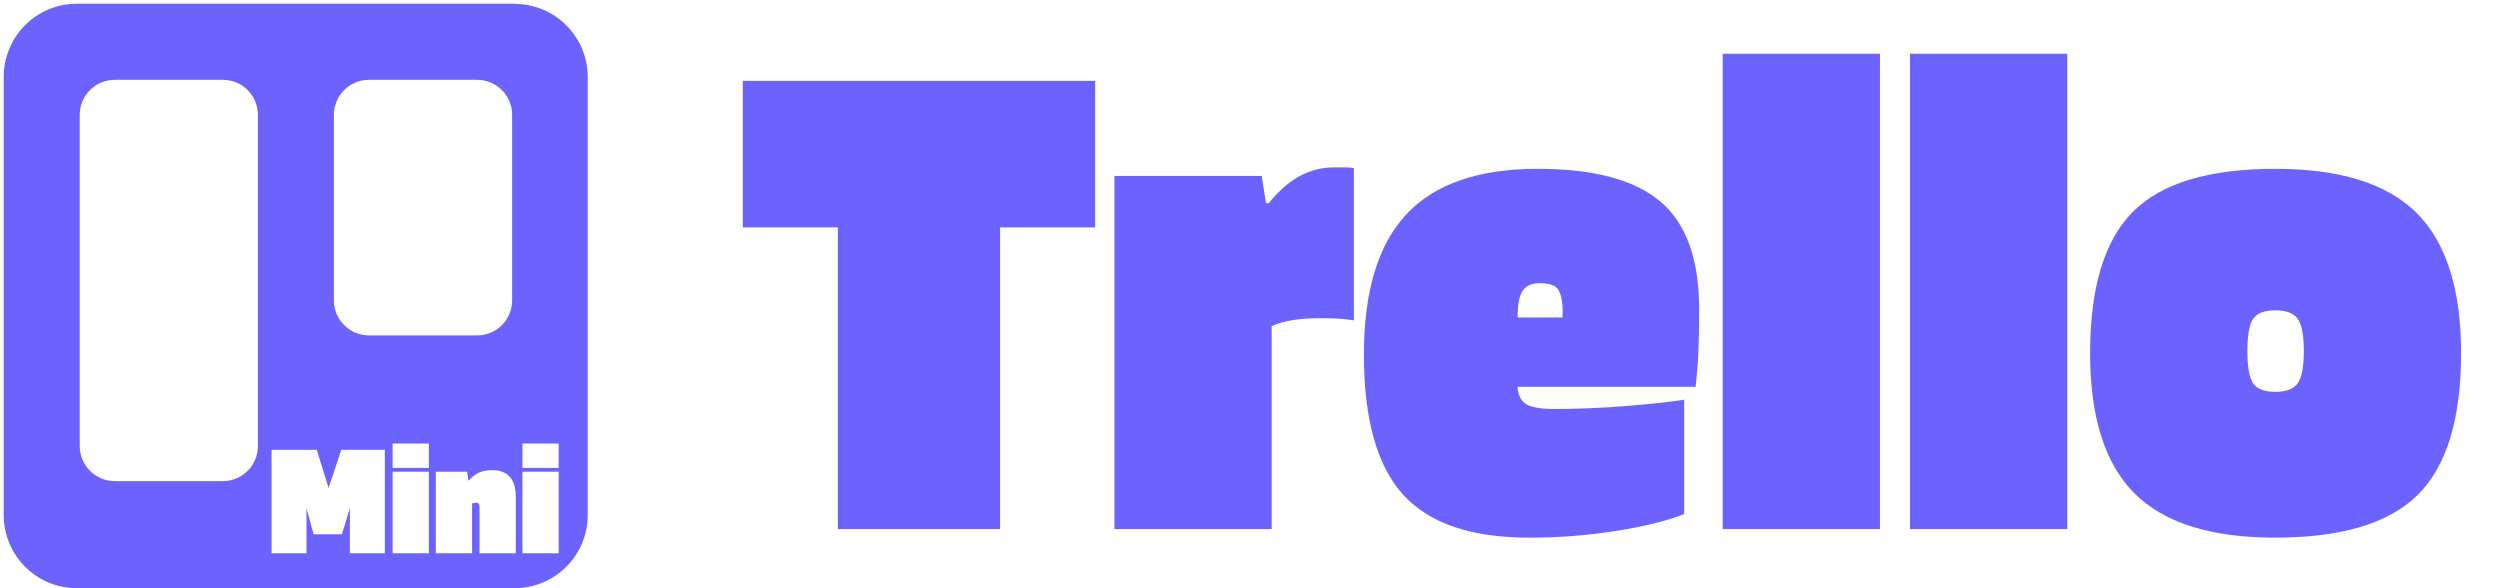
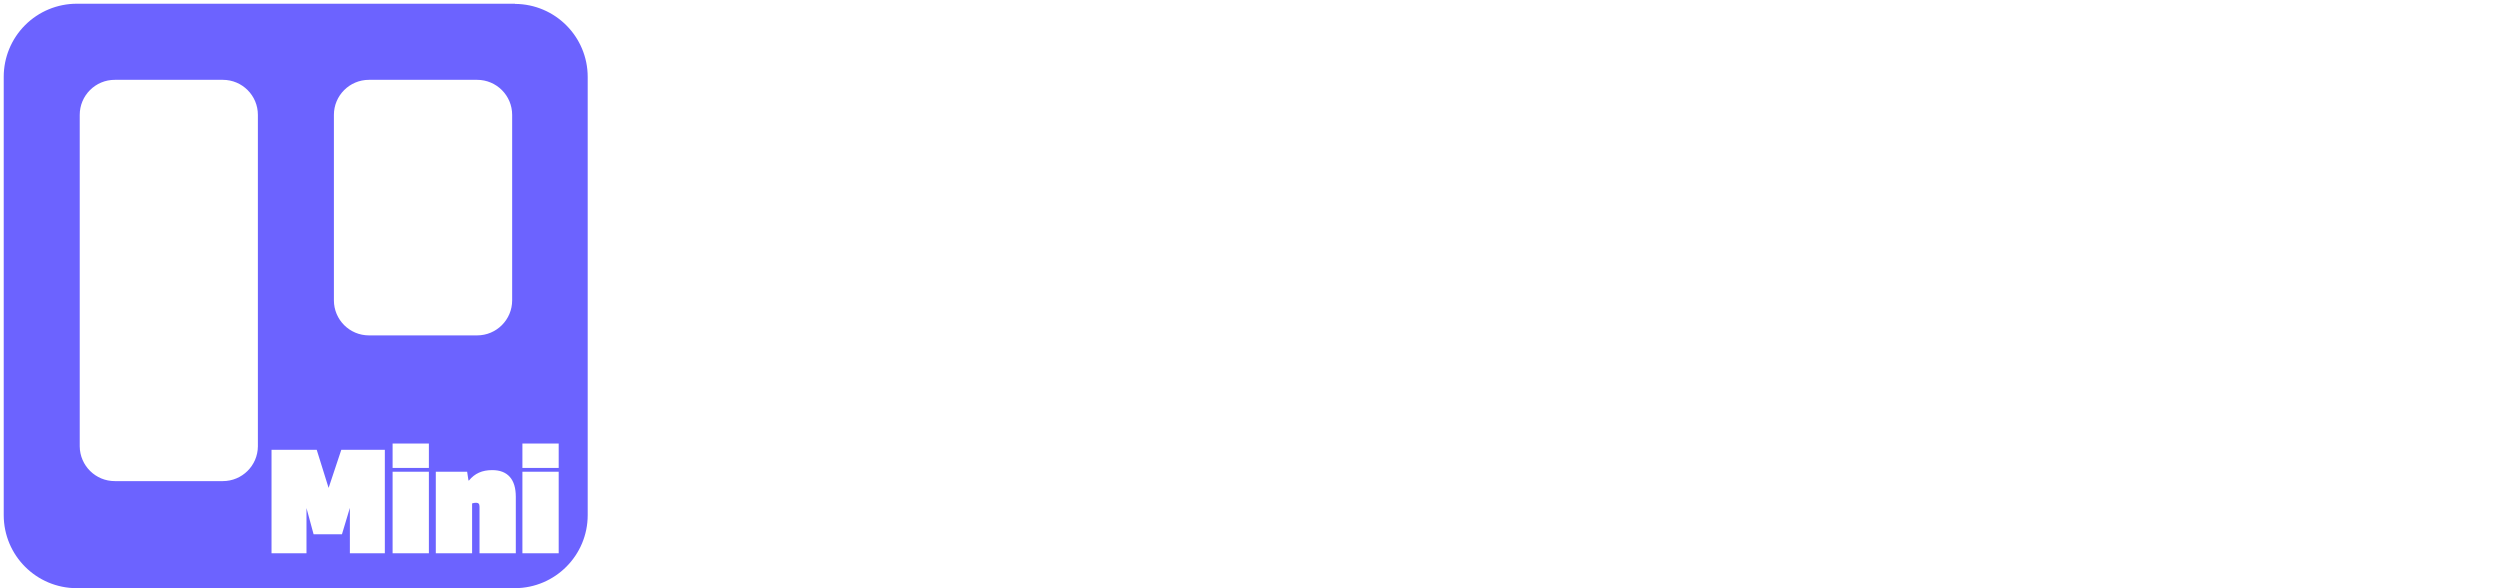
<svg xmlns="http://www.w3.org/2000/svg" style="" class="object-cover" viewBox="9.512 10.62 163.685 38.524">
-   <path fill="#6C63FF" d="M 43.233 10.876 C 45.865 10.889 47.991 13.027 47.991 15.659 L 47.991 44.347 C 47.991 46.979 45.865 49.117 43.233 49.13 L 14.538 49.13 C 11.897 49.13 9.756 46.989 9.756 44.347 L 9.756 15.653 C 9.754 14.382 10.258 13.163 11.156 12.265 C 12.053 11.368 13.27 10.864 14.538 10.864 L 43.233 10.864 L 43.233 10.876 Z M 26.397 18.141 C 26.397 16.874 25.37 15.847 24.103 15.847 L 17.038 15.847 C 15.764 15.84 14.729 16.873 14.732 18.147 L 14.732 39.85 C 14.746 41.112 15.776 42.127 17.038 42.12 L 24.103 42.12 C 25.361 42.12 26.384 41.108 26.397 39.85 L 26.397 18.141 Z M 43.045 18.141 C 43.045 16.874 42.018 15.847 40.751 15.847 L 33.668 15.847 C 32.399 15.847 31.37 16.878 31.374 18.147 L 31.374 30.285 C 31.374 31.552 32.401 32.579 33.668 32.579 L 40.751 32.579 C 42.018 32.579 43.045 31.552 43.045 30.285 L 43.045 18.141 Z M 31.858 40.071 L 31.027 42.566 L 30.249 40.071 L 27.29 40.071 L 27.29 46.843 L 29.579 46.843 L 29.579 43.884 L 30.044 45.601 L 31.901 45.601 L 32.42 43.873 L 32.42 46.843 L 34.709 46.843 L 34.709 40.071 L 31.858 40.071 Z M 37.593 39.661 L 35.217 39.661 L 35.217 41.259 L 37.593 41.259 L 37.593 39.661 Z M 37.593 41.508 L 35.217 41.508 L 35.217 46.843 L 37.593 46.843 L 37.593 41.508 Z M 40.422 43.581 C 40.458 43.567 40.499 43.556 40.546 43.549 C 40.593 43.541 40.641 43.538 40.692 43.538 C 40.764 43.538 40.818 43.558 40.854 43.598 C 40.89 43.637 40.908 43.703 40.908 43.797 L 40.908 46.843 L 43.284 46.843 L 43.284 43.149 C 43.284 42.573 43.153 42.137 42.89 41.843 C 42.627 41.547 42.243 41.4 41.739 41.4 C 41.408 41.4 41.119 41.455 40.87 41.567 C 40.621 41.679 40.404 41.85 40.217 42.08 L 40.184 42.08 L 40.098 41.508 L 38.046 41.508 L 38.046 46.843 L 40.422 46.843 L 40.422 43.581 Z M 46.092 39.661 L 43.716 39.661 L 43.716 41.259 L 46.092 41.259 L 46.092 39.661 Z M 46.092 41.508 L 43.716 41.508 L 43.716 46.843 L 46.092 46.843 L 46.092 41.508 Z" fill-rule="evenodd" transform="matrix(1, 0, 0, 1, 0, 0)" />
-   <path fill="#6C63FF" d="M 81.217 15.916 L 81.217 25.51 L 74.993 25.51 L 74.993 45.26 L 64.369 45.26 L 64.369 25.51 L 58.145 25.51 L 58.145 15.916 L 81.217 15.916 Z M 92.775 45.26 L 82.479 45.26 L 82.479 22.141 L 92.12 22.141 L 92.401 23.919 L 92.588 23.919 C 93.244 23.108 93.922 22.515 94.624 22.141 C 95.326 21.766 96.067 21.579 96.847 21.579 C 97.222 21.579 97.487 21.579 97.643 21.579 C 97.799 21.579 97.971 21.595 98.157 21.626 L 98.157 31.594 C 97.752 31.532 97.378 31.493 97.034 31.477 C 96.691 31.462 96.348 31.454 96.005 31.454 C 95.319 31.454 94.718 31.493 94.203 31.571 C 93.689 31.649 93.213 31.782 92.775 31.969 L 92.775 45.26 Z M 119.779 36.789 L 119.779 44.277 C 118.687 44.714 117.213 45.08 115.356 45.377 C 113.5 45.674 111.589 45.822 109.623 45.822 C 105.817 45.822 103.064 44.878 101.363 42.99 C 99.663 41.103 98.813 38.053 98.813 33.841 C 98.813 29.691 99.741 26.626 101.597 24.645 C 103.454 22.664 106.317 21.673 110.185 21.673 C 113.867 21.673 116.55 22.391 118.235 23.826 C 119.92 25.261 120.762 27.601 120.762 30.846 C 120.762 31.969 120.747 32.897 120.715 33.63 C 120.684 34.363 120.622 35.136 120.528 35.947 L 108.875 35.947 C 108.906 36.508 109.101 36.89 109.46 37.093 C 109.819 37.296 110.419 37.398 111.261 37.398 C 112.759 37.398 114.304 37.335 115.895 37.21 C 117.486 37.085 118.781 36.945 119.779 36.789 Z M 111.776 30.331 C 111.714 29.863 111.574 29.551 111.355 29.395 C 111.137 29.239 110.793 29.161 110.325 29.161 C 109.827 29.161 109.46 29.317 109.226 29.629 C 108.992 29.941 108.875 30.534 108.875 31.407 L 111.823 31.407 C 111.823 31.189 111.823 31.002 111.823 30.846 C 111.823 30.69 111.808 30.518 111.776 30.331 Z M 132.601 14.138 L 132.601 45.26 L 122.305 45.26 L 122.305 14.138 L 132.601 14.138 Z M 144.863 14.138 L 144.863 45.26 L 134.567 45.26 L 134.567 14.138 L 144.863 14.138 Z M 170.649 33.747 C 170.649 38.053 169.706 41.142 167.818 43.014 C 165.93 44.886 162.818 45.822 158.481 45.822 C 154.269 45.822 151.196 44.855 149.262 42.92 C 147.328 40.985 146.36 37.928 146.36 33.747 C 146.36 29.442 147.296 26.353 149.168 24.481 C 151.04 22.609 154.145 21.673 158.481 21.673 C 162.725 21.673 165.814 22.64 167.748 24.574 C 169.682 26.509 170.649 29.566 170.649 33.747 Z M 156.656 33.607 C 156.656 34.636 156.781 35.338 157.03 35.713 C 157.28 36.087 157.764 36.274 158.481 36.274 C 159.199 36.274 159.691 36.087 159.955 35.713 C 160.221 35.338 160.353 34.636 160.353 33.607 C 160.353 32.577 160.221 31.875 159.955 31.501 C 159.691 31.126 159.199 30.939 158.481 30.939 C 157.764 30.939 157.28 31.126 157.03 31.501 C 156.781 31.875 156.656 32.577 156.656 33.607 Z" transform="matrix(1, 0, 0, 1, 0, 0)" />
+   <path fill="#6C63FF" d="M 43.233 10.876 C 45.865 10.889 47.991 13.027 47.991 15.659 L 47.991 44.347 C 47.991 46.979 45.865 49.117 43.233 49.13 L 14.538 49.13 C 11.897 49.13 9.756 46.989 9.756 44.347 L 9.756 15.653 C 9.754 14.382 10.258 13.163 11.156 12.265 C 12.053 11.368 13.27 10.864 14.538 10.864 L 43.233 10.864 L 43.233 10.876 Z M 26.397 18.141 C 26.397 16.874 25.37 15.847 24.103 15.847 L 17.038 15.847 C 15.764 15.84 14.729 16.873 14.732 18.147 L 14.732 39.85 C 14.746 41.112 15.776 42.127 17.038 42.12 L 24.103 42.12 C 25.361 42.12 26.384 41.108 26.397 39.85 L 26.397 18.141 Z M 43.045 18.141 C 43.045 16.874 42.018 15.847 40.751 15.847 L 33.668 15.847 C 32.399 15.847 31.37 16.878 31.374 18.147 L 31.374 30.285 C 31.374 31.552 32.401 32.579 33.668 32.579 L 40.751 32.579 C 42.018 32.579 43.045 31.552 43.045 30.285 Z M 31.858 40.071 L 31.027 42.566 L 30.249 40.071 L 27.29 40.071 L 27.29 46.843 L 29.579 46.843 L 29.579 43.884 L 30.044 45.601 L 31.901 45.601 L 32.42 43.873 L 32.42 46.843 L 34.709 46.843 L 34.709 40.071 L 31.858 40.071 Z M 37.593 39.661 L 35.217 39.661 L 35.217 41.259 L 37.593 41.259 L 37.593 39.661 Z M 37.593 41.508 L 35.217 41.508 L 35.217 46.843 L 37.593 46.843 L 37.593 41.508 Z M 40.422 43.581 C 40.458 43.567 40.499 43.556 40.546 43.549 C 40.593 43.541 40.641 43.538 40.692 43.538 C 40.764 43.538 40.818 43.558 40.854 43.598 C 40.89 43.637 40.908 43.703 40.908 43.797 L 40.908 46.843 L 43.284 46.843 L 43.284 43.149 C 43.284 42.573 43.153 42.137 42.89 41.843 C 42.627 41.547 42.243 41.4 41.739 41.4 C 41.408 41.4 41.119 41.455 40.87 41.567 C 40.621 41.679 40.404 41.85 40.217 42.08 L 40.184 42.08 L 40.098 41.508 L 38.046 41.508 L 38.046 46.843 L 40.422 46.843 L 40.422 43.581 Z M 46.092 39.661 L 43.716 39.661 L 43.716 41.259 L 46.092 41.259 L 46.092 39.661 Z M 46.092 41.508 L 43.716 41.508 L 43.716 46.843 L 46.092 46.843 L 46.092 41.508 Z" fill-rule="evenodd" transform="matrix(1, 0, 0, 1, 0, 0)" />
</svg>